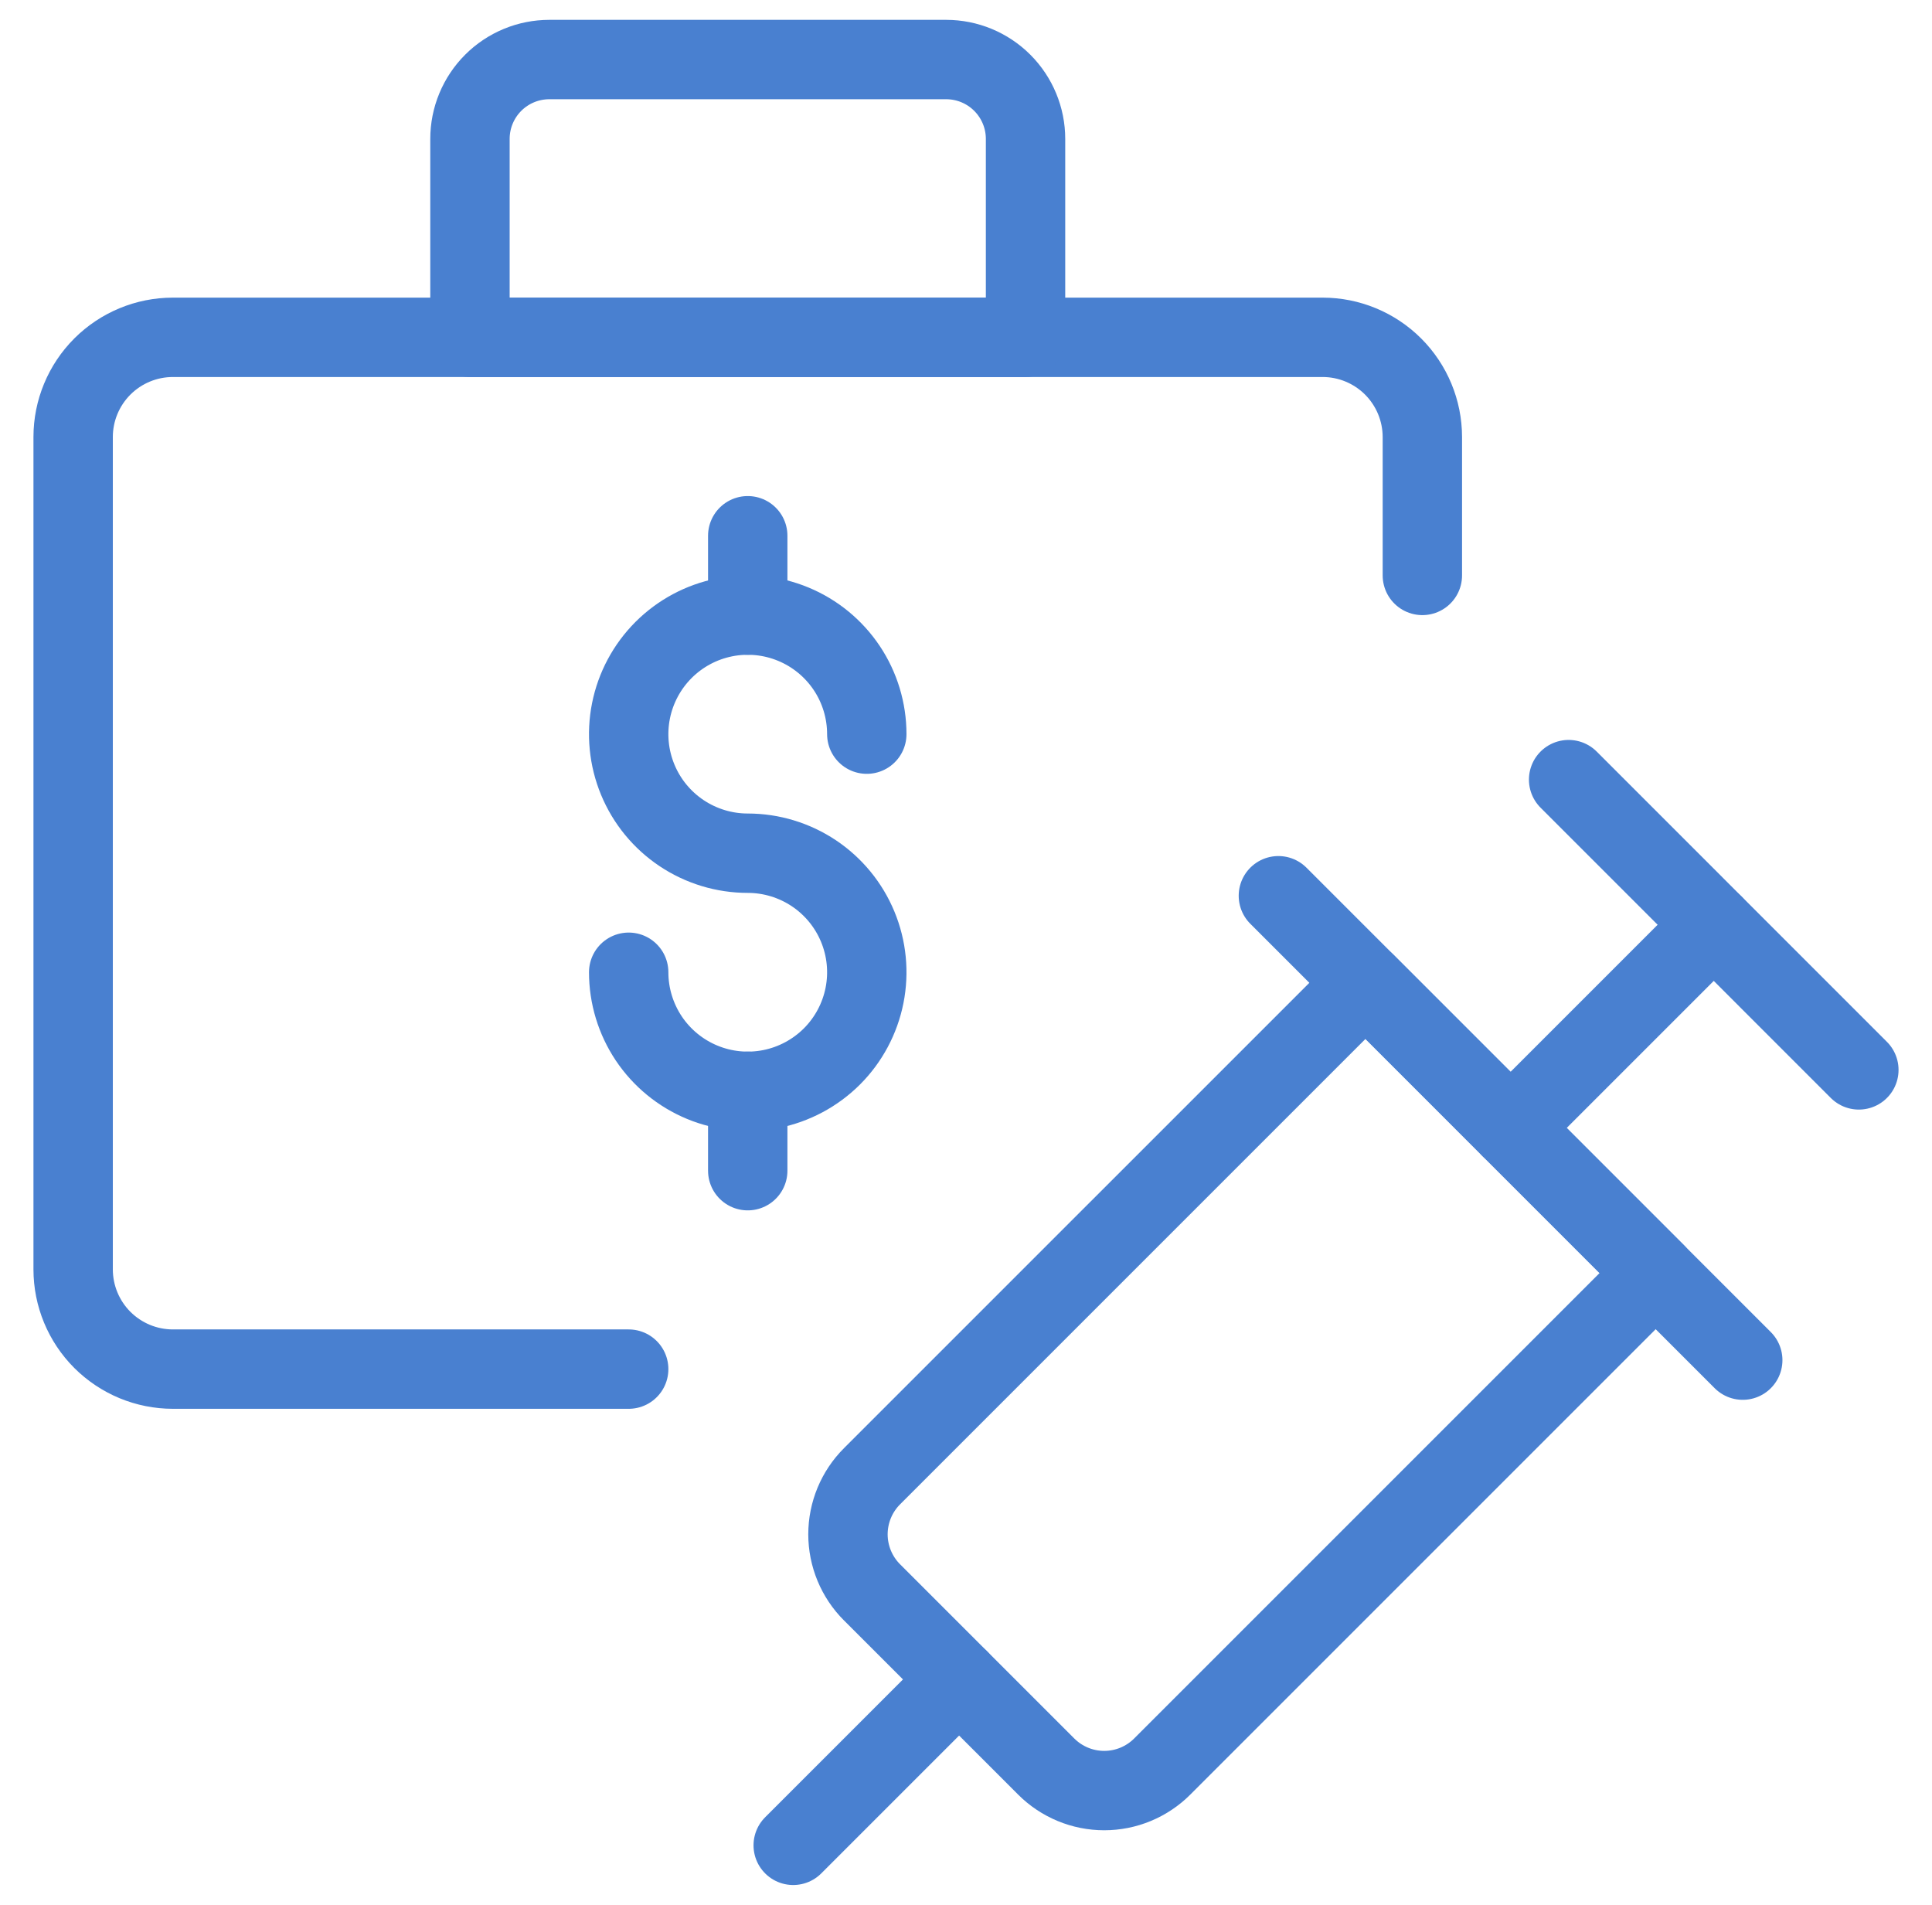
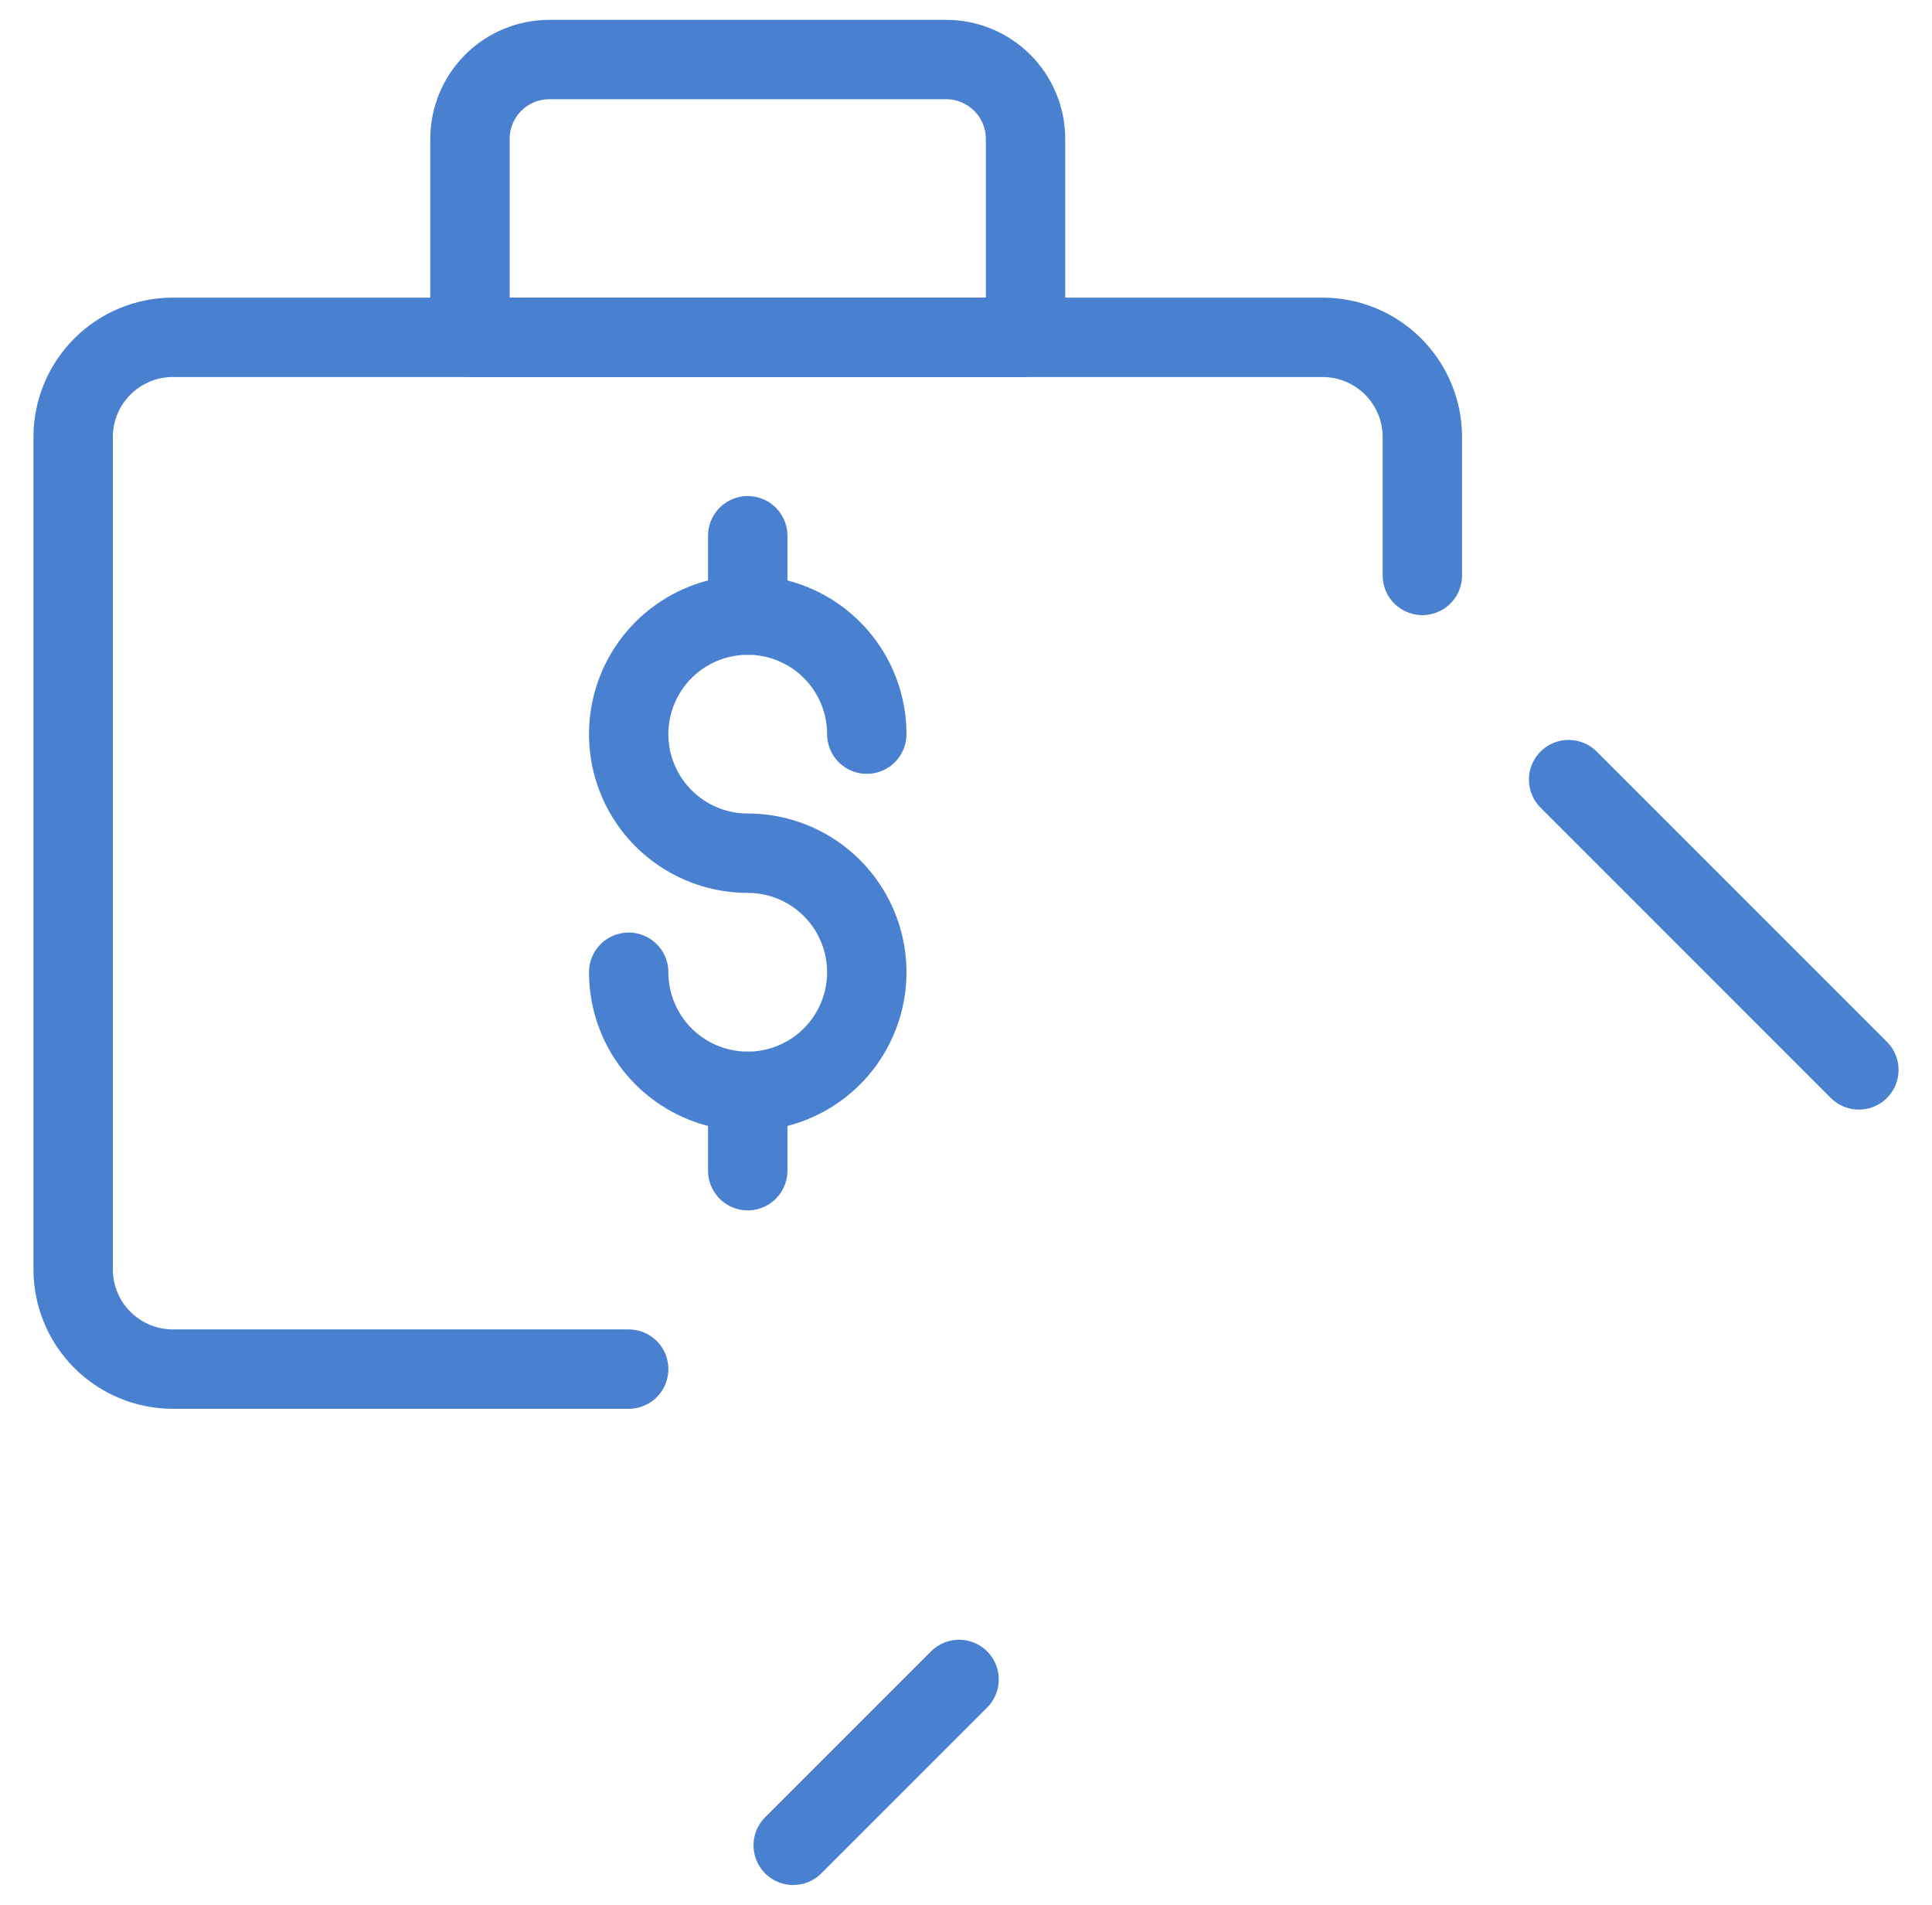
<svg xmlns="http://www.w3.org/2000/svg" width="71" height="70" viewBox="0 0 71 70" fill="none">
  <path d="M23.104 50.313H6.354C5.872 50.313 5.396 50.218 4.951 50.034C4.506 49.849 4.102 49.579 3.761 49.239C3.074 48.551 2.688 47.619 2.688 46.646V16.059C2.688 15.088 3.075 14.156 3.762 13.469C4.45 12.782 5.382 12.396 6.354 12.396H48.605C49.576 12.396 50.508 12.782 51.196 13.469C51.883 14.156 52.27 15.088 52.271 16.059V21.146" stroke="#4980D0" stroke-width="2.917" stroke-linecap="round" stroke-linejoin="round" />
  <path d="M23.104 35.729C23.104 36.594 23.361 37.44 23.841 38.16C24.322 38.879 25.006 39.44 25.805 39.771C26.604 40.102 27.484 40.189 28.333 40.02C29.181 39.851 29.961 39.434 30.573 38.823C31.185 38.211 31.601 37.431 31.77 36.583C31.939 35.734 31.852 34.854 31.521 34.055C31.19 33.255 30.629 32.572 29.91 32.091C29.19 31.611 28.344 31.354 27.479 31.354C26.614 31.354 25.768 31.097 25.049 30.617C24.329 30.136 23.768 29.453 23.437 28.653C23.106 27.854 23.019 26.974 23.188 26.125C23.357 25.277 23.774 24.497 24.386 23.885C24.997 23.274 25.777 22.857 26.626 22.688C27.474 22.519 28.354 22.606 29.153 22.937C29.953 23.268 30.636 23.829 31.117 24.548C31.598 25.268 31.854 26.114 31.854 26.979" stroke="#4980D0" stroke-width="2.917" stroke-linecap="round" stroke-linejoin="round" />
  <path d="M27.479 22.604V19.688" stroke="#4980D0" stroke-width="2.917" stroke-linecap="round" stroke-linejoin="round" />
  <path d="M27.479 43.021V40.104" stroke="#4980D0" stroke-width="2.917" stroke-linecap="round" stroke-linejoin="round" />
  <path d="M20.188 2.188H34.771C35.544 2.188 36.286 2.495 36.833 3.042C37.38 3.589 37.688 4.331 37.688 5.104V12.396H17.271V5.104C17.271 4.721 17.346 4.342 17.493 3.988C17.64 3.634 17.854 3.313 18.125 3.042C18.396 2.771 18.718 2.556 19.071 2.41C19.425 2.263 19.805 2.188 20.188 2.188Z" stroke="#4980D0" stroke-width="2.917" stroke-linecap="round" stroke-linejoin="round" />
-   <path d="M38.446 64.916L32.047 58.517C31.766 58.237 31.544 57.904 31.392 57.538C31.241 57.172 31.162 56.78 31.162 56.384C31.162 55.987 31.241 55.595 31.392 55.229C31.544 54.863 31.766 54.53 32.047 54.25L50.18 36.117L60.846 46.783L42.713 64.916C42.433 65.197 42.1 65.419 41.734 65.571C41.368 65.723 40.976 65.801 40.579 65.801C40.183 65.801 39.791 65.723 39.425 65.571C39.059 65.419 38.726 65.197 38.446 64.916Z" stroke="#4980D0" stroke-width="2.917" stroke-linecap="round" stroke-linejoin="round" />
  <path d="M29.15 67.813L35.246 61.717" stroke="#4980D0" stroke-width="2.917" stroke-linecap="round" stroke-linejoin="round" />
-   <path d="M46.98 32.917L64.045 49.983" stroke="#4980D0" stroke-width="2.917" stroke-linecap="round" stroke-linejoin="round" />
  <path d="M57.646 28.65L68.312 39.317" stroke="#4980D0" stroke-width="2.917" stroke-linecap="round" stroke-linejoin="round" />
-   <path d="M55.511 41.452L62.978 33.985" stroke="#4980D0" stroke-width="2.917" stroke-linecap="round" stroke-linejoin="round" />
</svg>